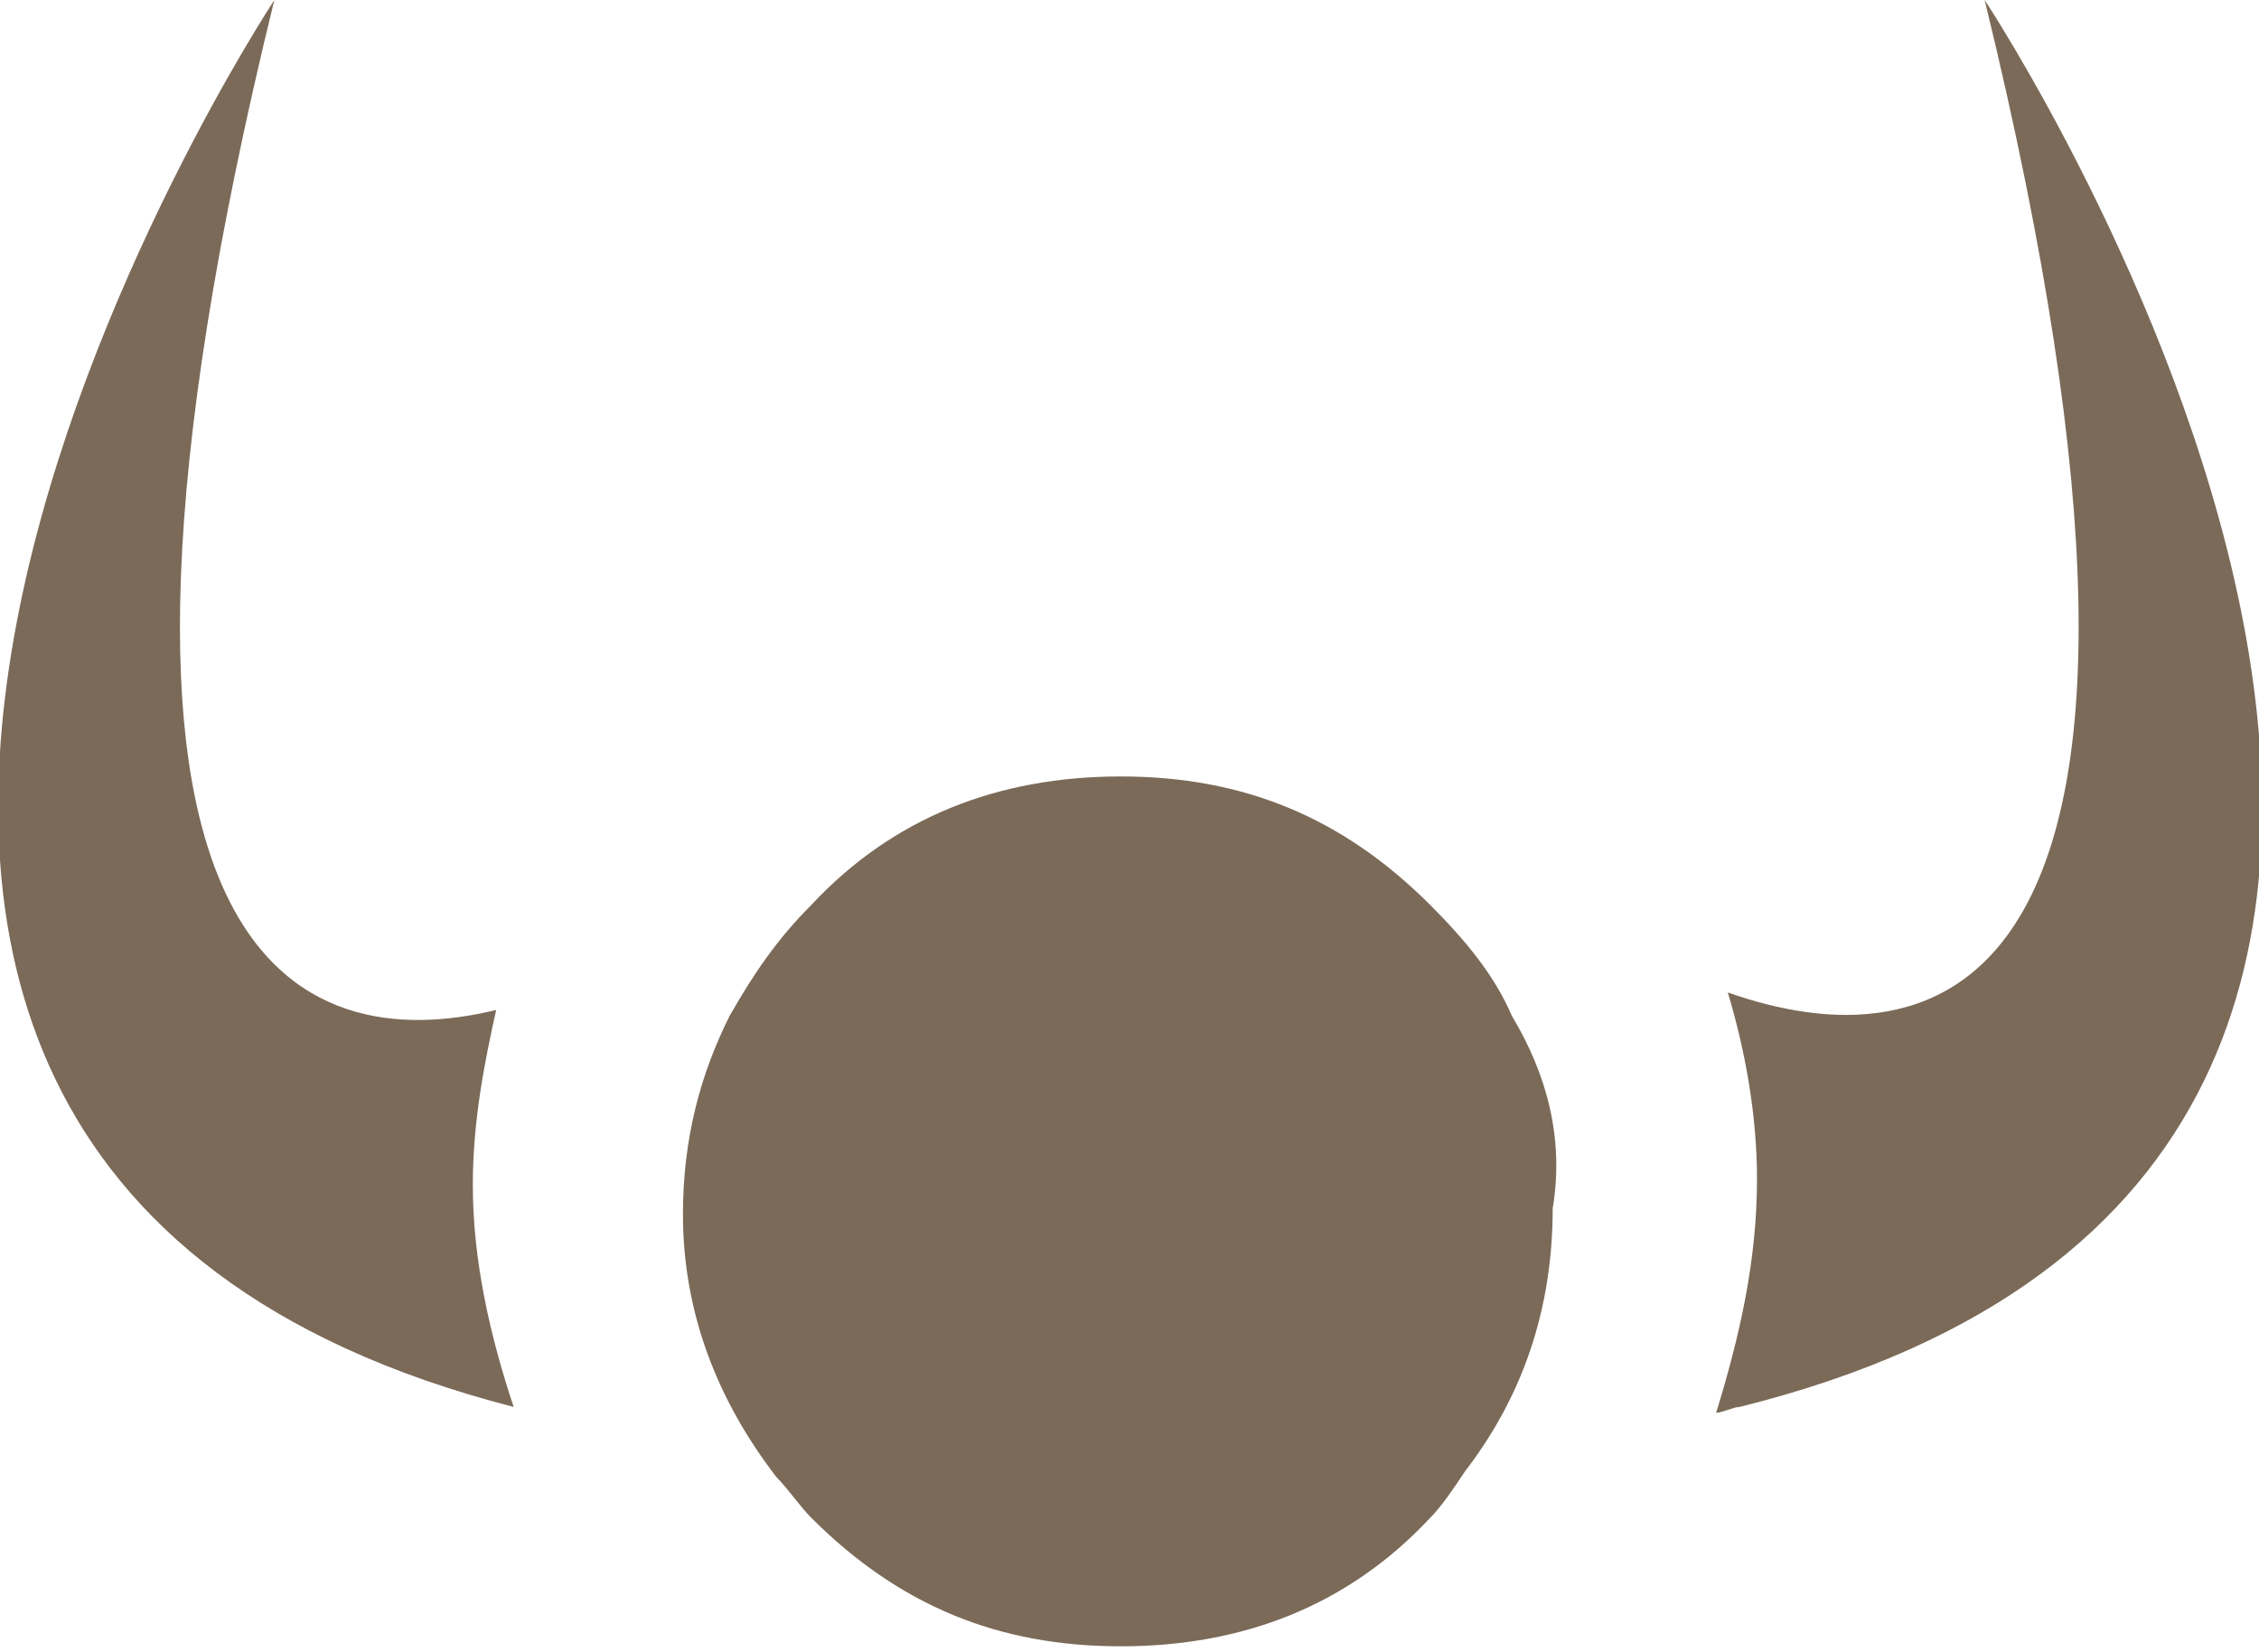
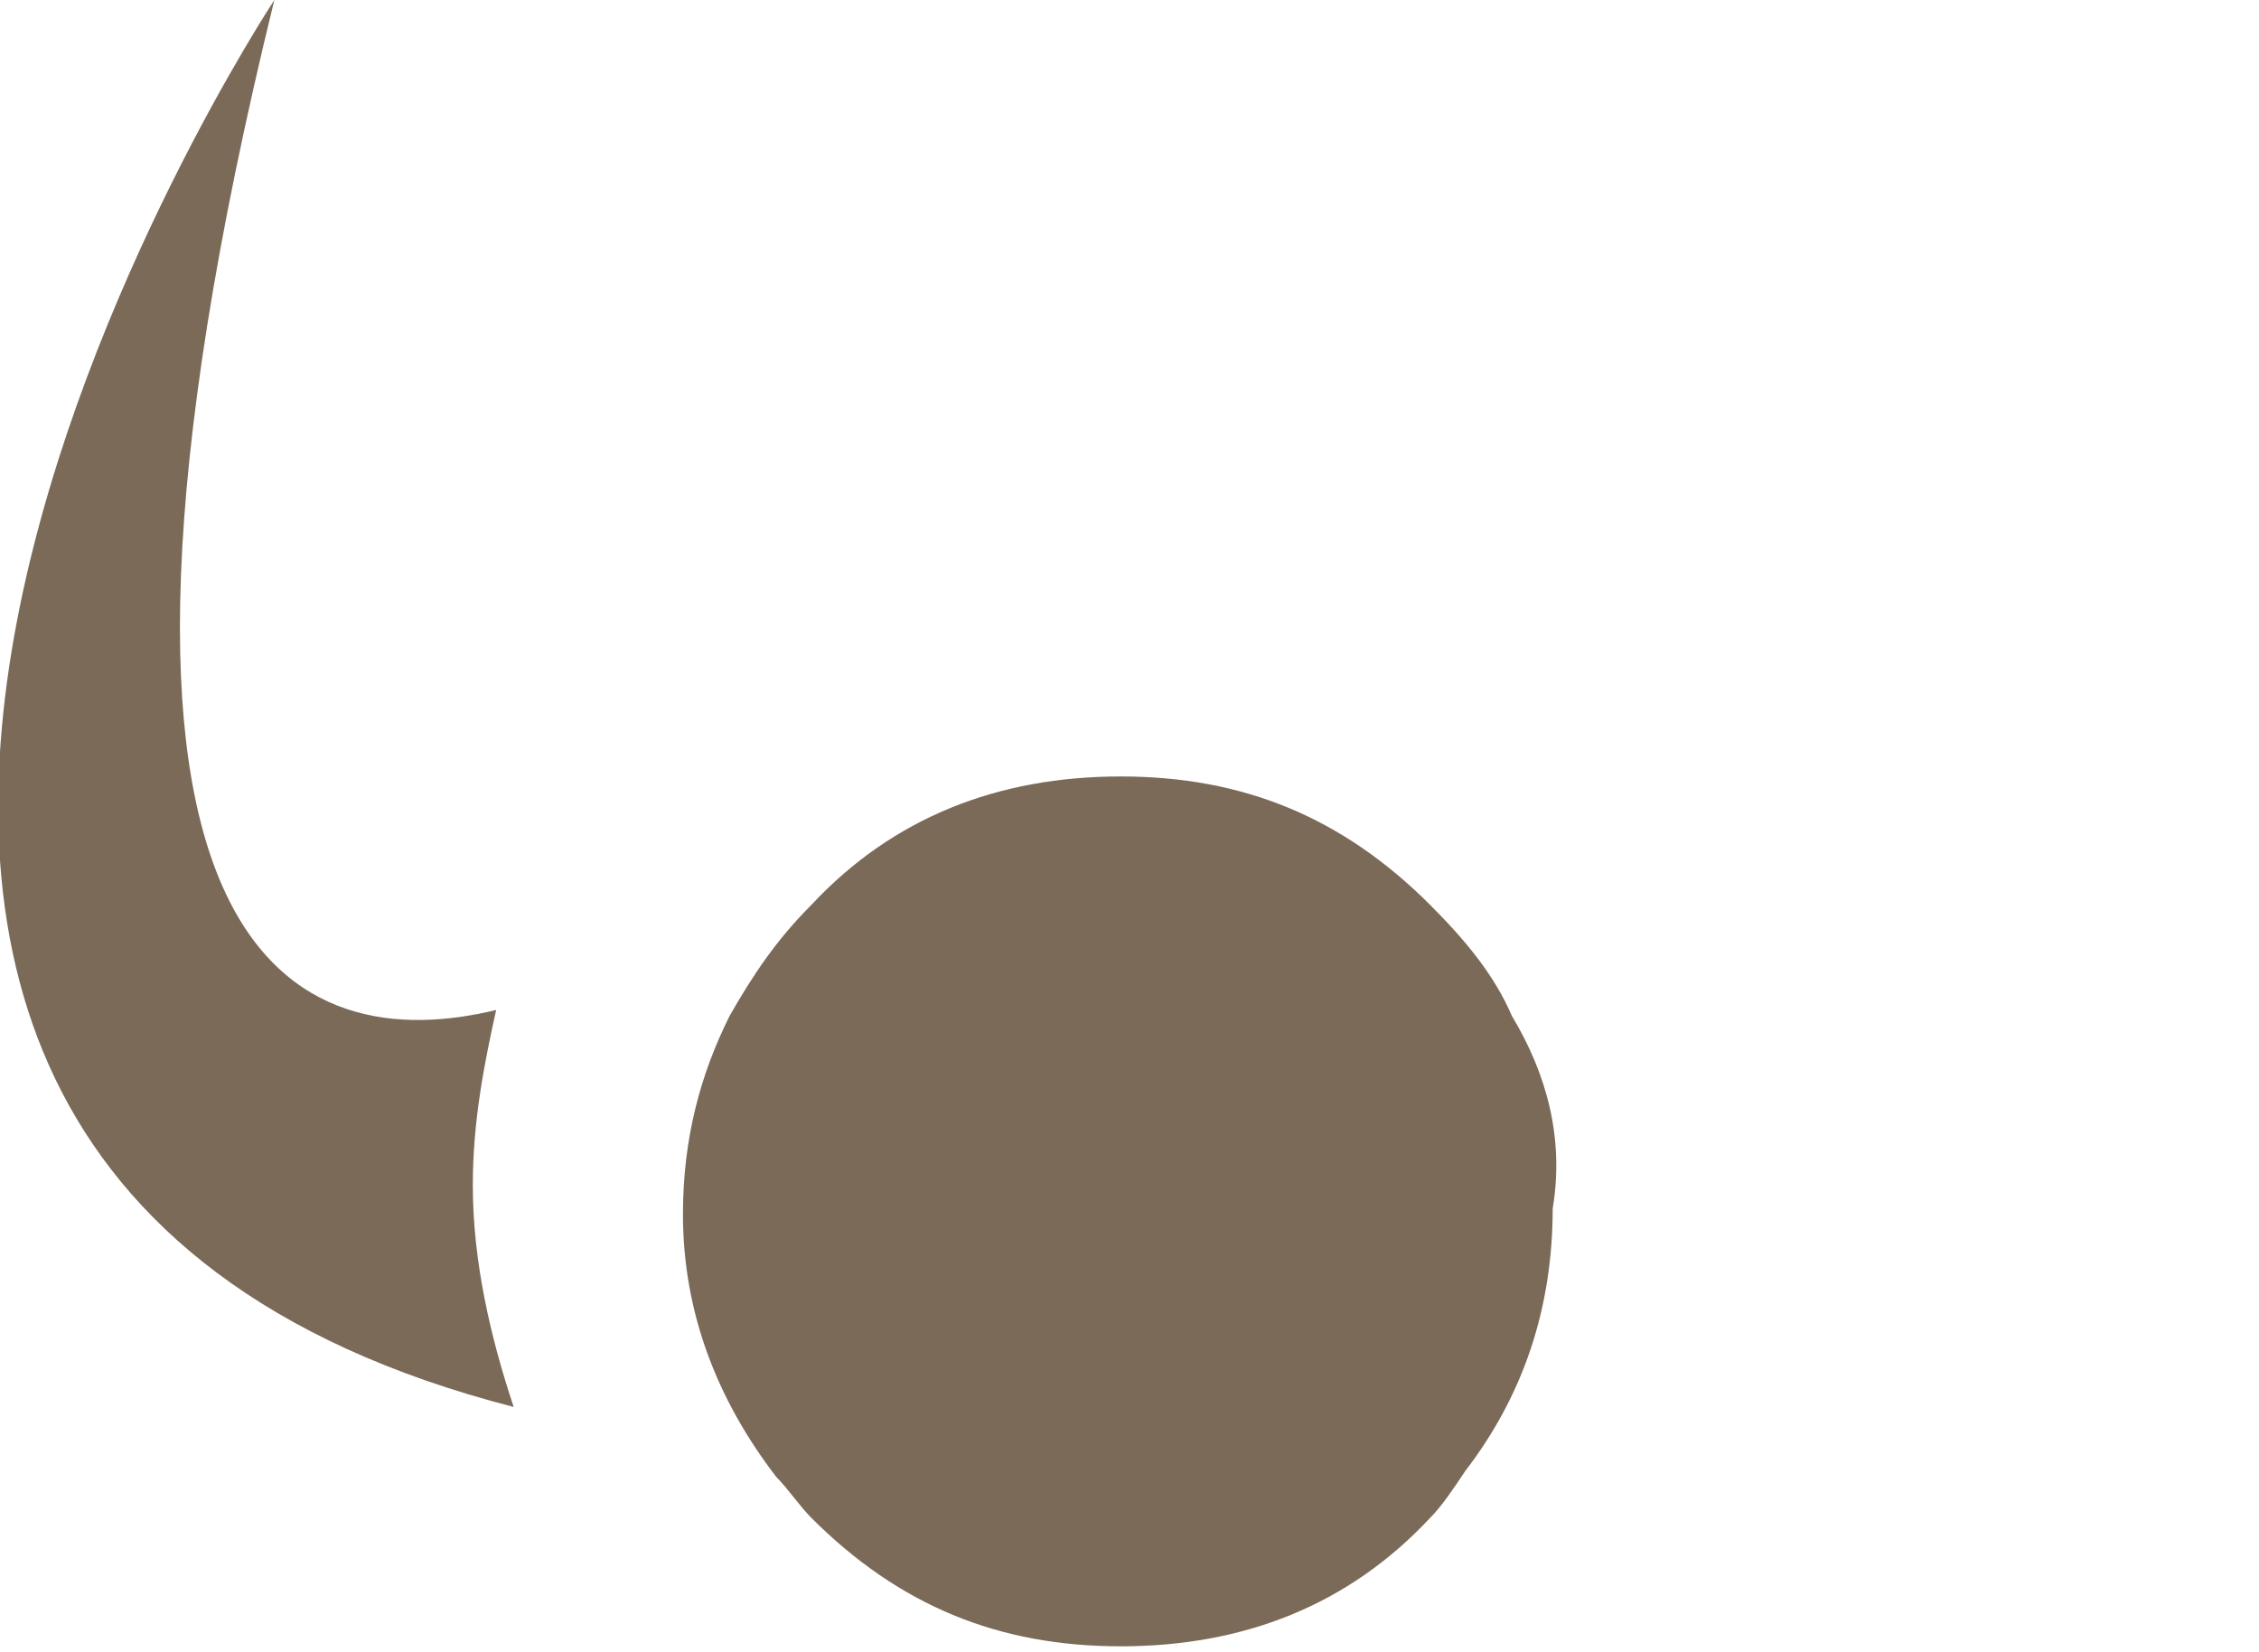
<svg xmlns="http://www.w3.org/2000/svg" version="1.1" id="Ebene_1" x="0px" y="0px" viewBox="0 0 38.7 28.3" style="enable-background:new 0 0 38.7 28.3;" xml:space="preserve">
  <style type="text/css">
	.st0{fill:#7B6A58;}
</style>
  <g>
    <g>
      <path class="st0" d="M8.1,20.3c0-1.1,0.2-2.1,0.4-3C5.2,18.1,0.6,16.7,4.7,0c0,0-13,19.7,4.1,24.1C8.4,22.9,8.1,21.6,8.1,20.3" />
    </g>
    <g>
-       <path class="st0" d="M34,0c4.3,17.6-1,18.2-4.4,17c0.3,1,0.5,2.1,0.5,3.2c0,1.4-0.3,2.7-0.7,4c0.1,0,0.3-0.1,0.4-0.1    C47.1,19.8,34,0,34,0" />
-     </g>
+       </g>
    <g>
      <path class="st0" d="M25.9,17.4c-0.3-0.7-0.8-1.3-1.4-1.9c-1.5-1.5-3.2-2.2-5.3-2.2s-3.9,0.7-5.3,2.2c-0.6,0.6-1,1.2-1.4,1.9    c-0.5,1-0.8,2.1-0.8,3.4c0,1.7,0.6,3.2,1.6,4.5c0.2,0.2,0.4,0.5,0.6,0.7c1.5,1.5,3.2,2.2,5.3,2.2s3.9-0.7,5.3-2.2    c0.2-0.2,0.4-0.5,0.6-0.8c1-1.3,1.5-2.8,1.5-4.5C26.8,19.5,26.5,18.4,25.9,17.4" />
    </g>
  </g>
</svg>